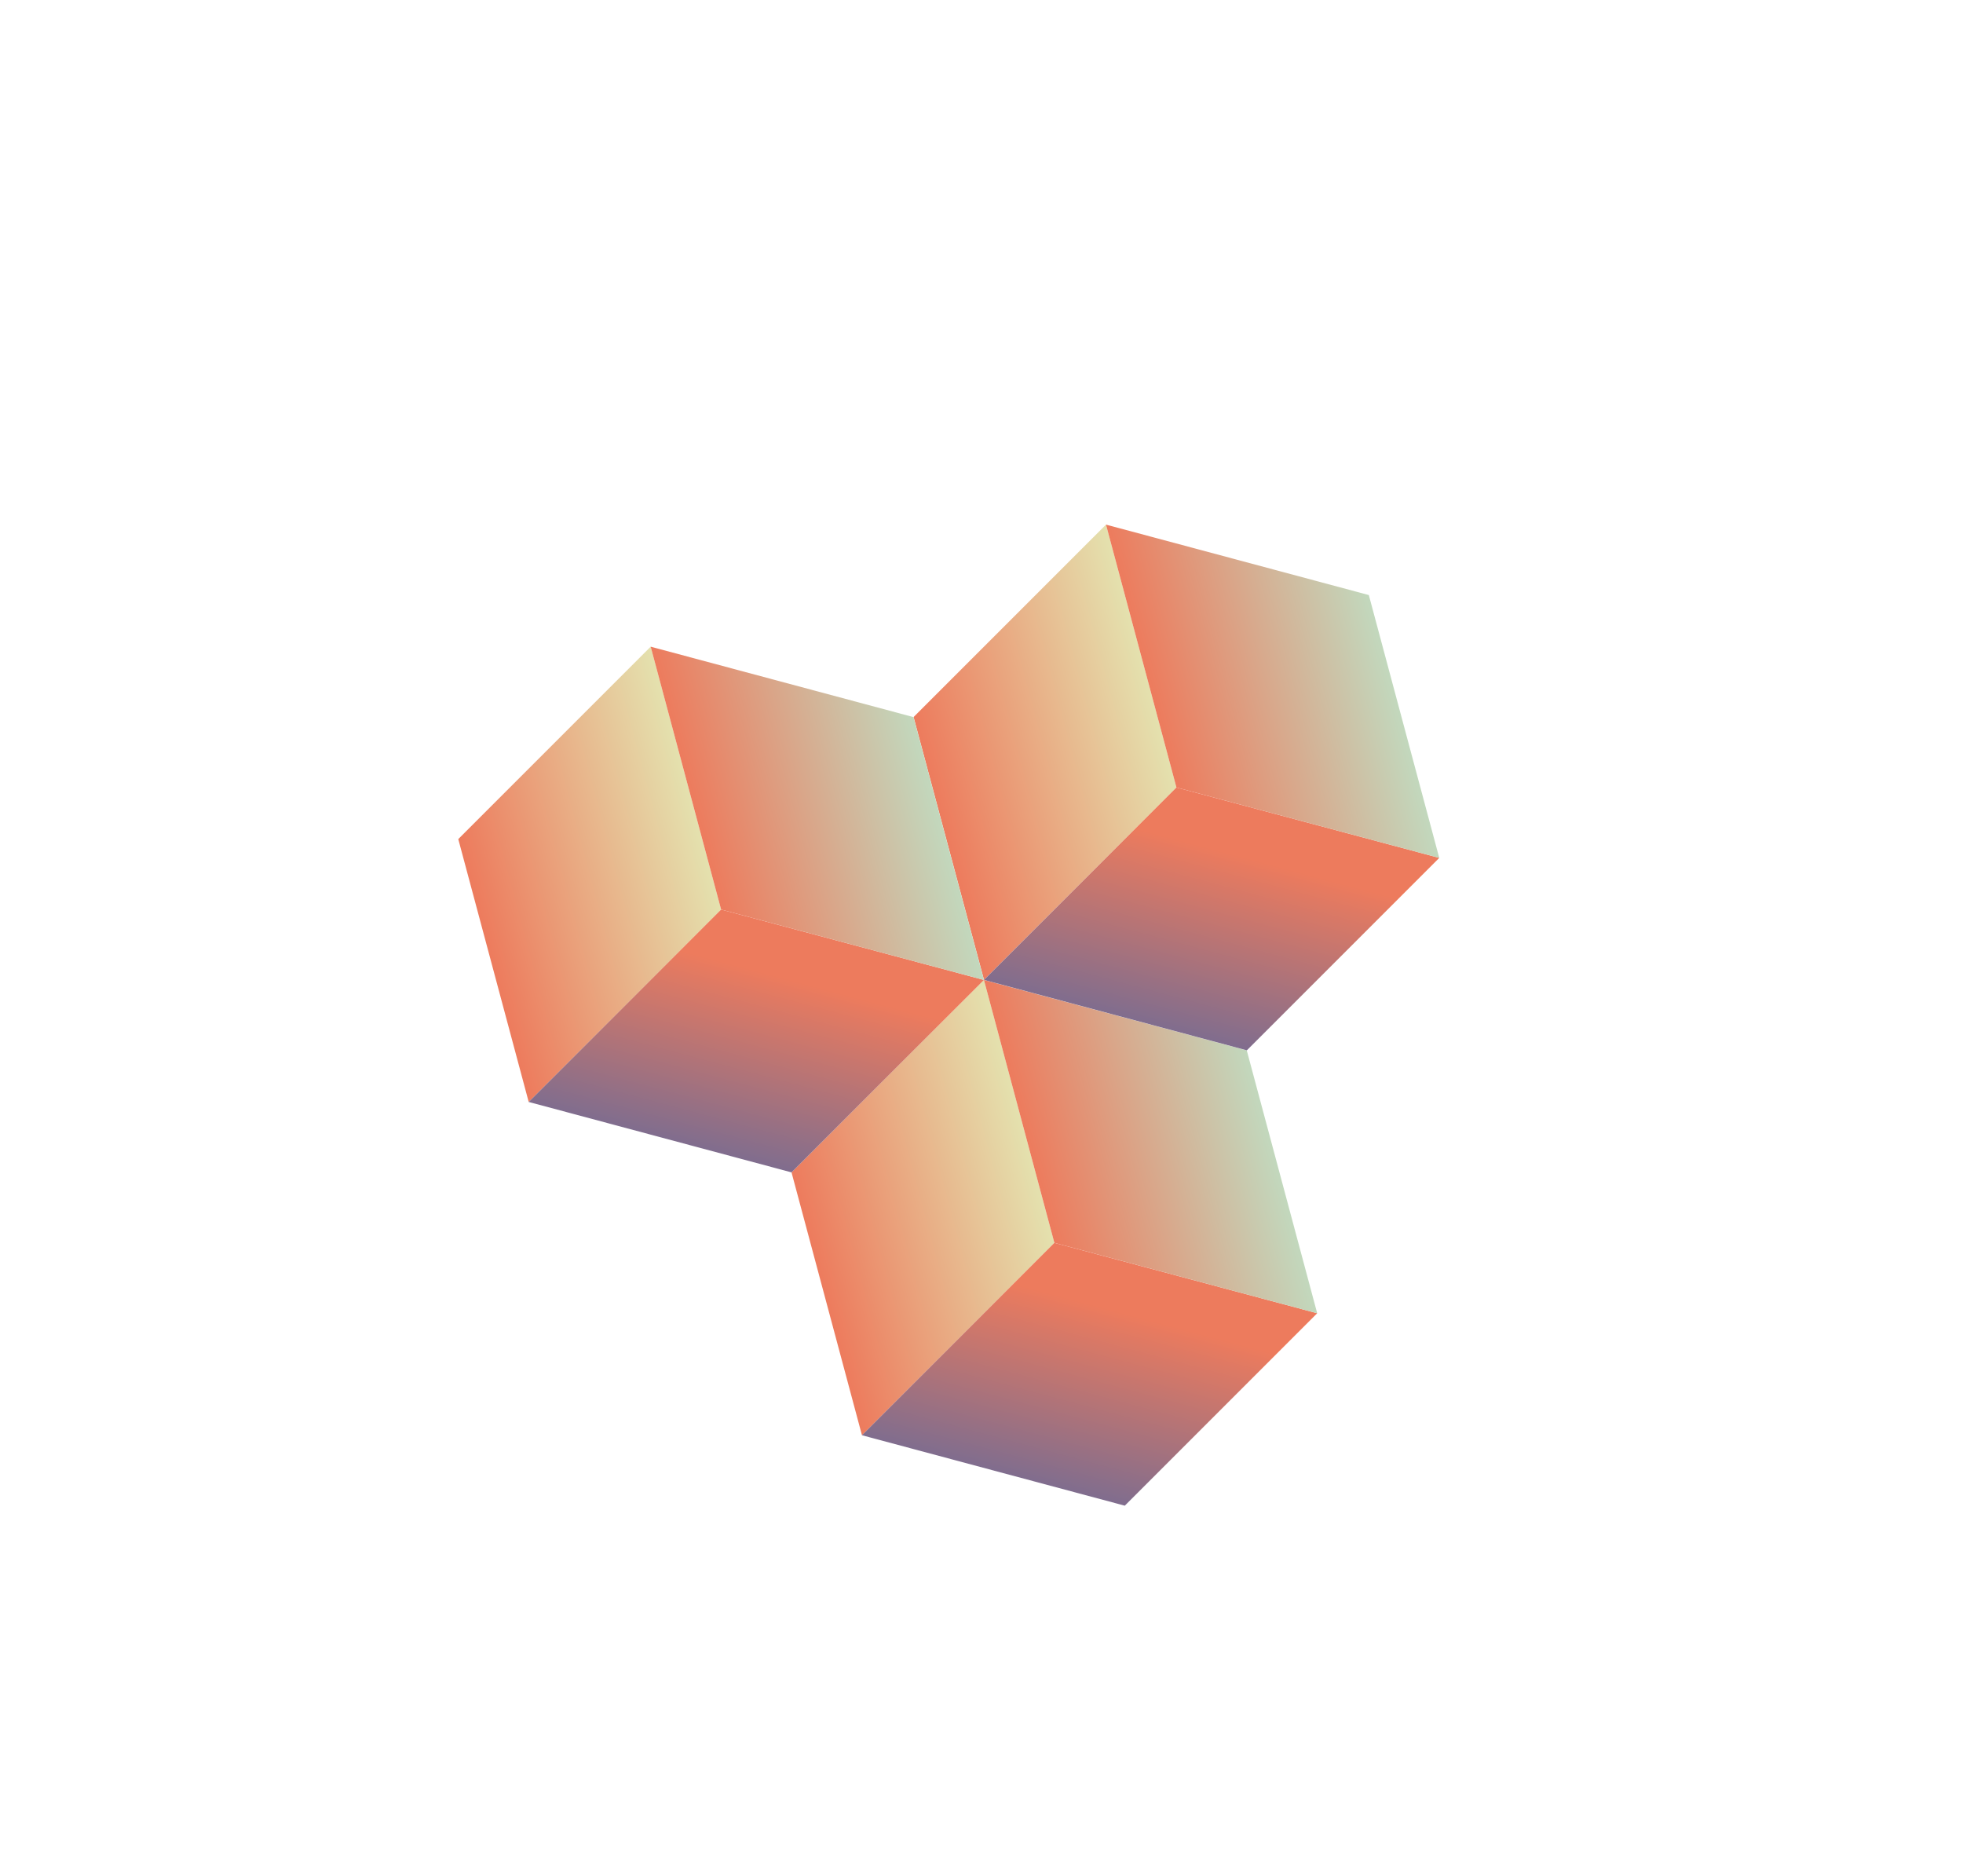
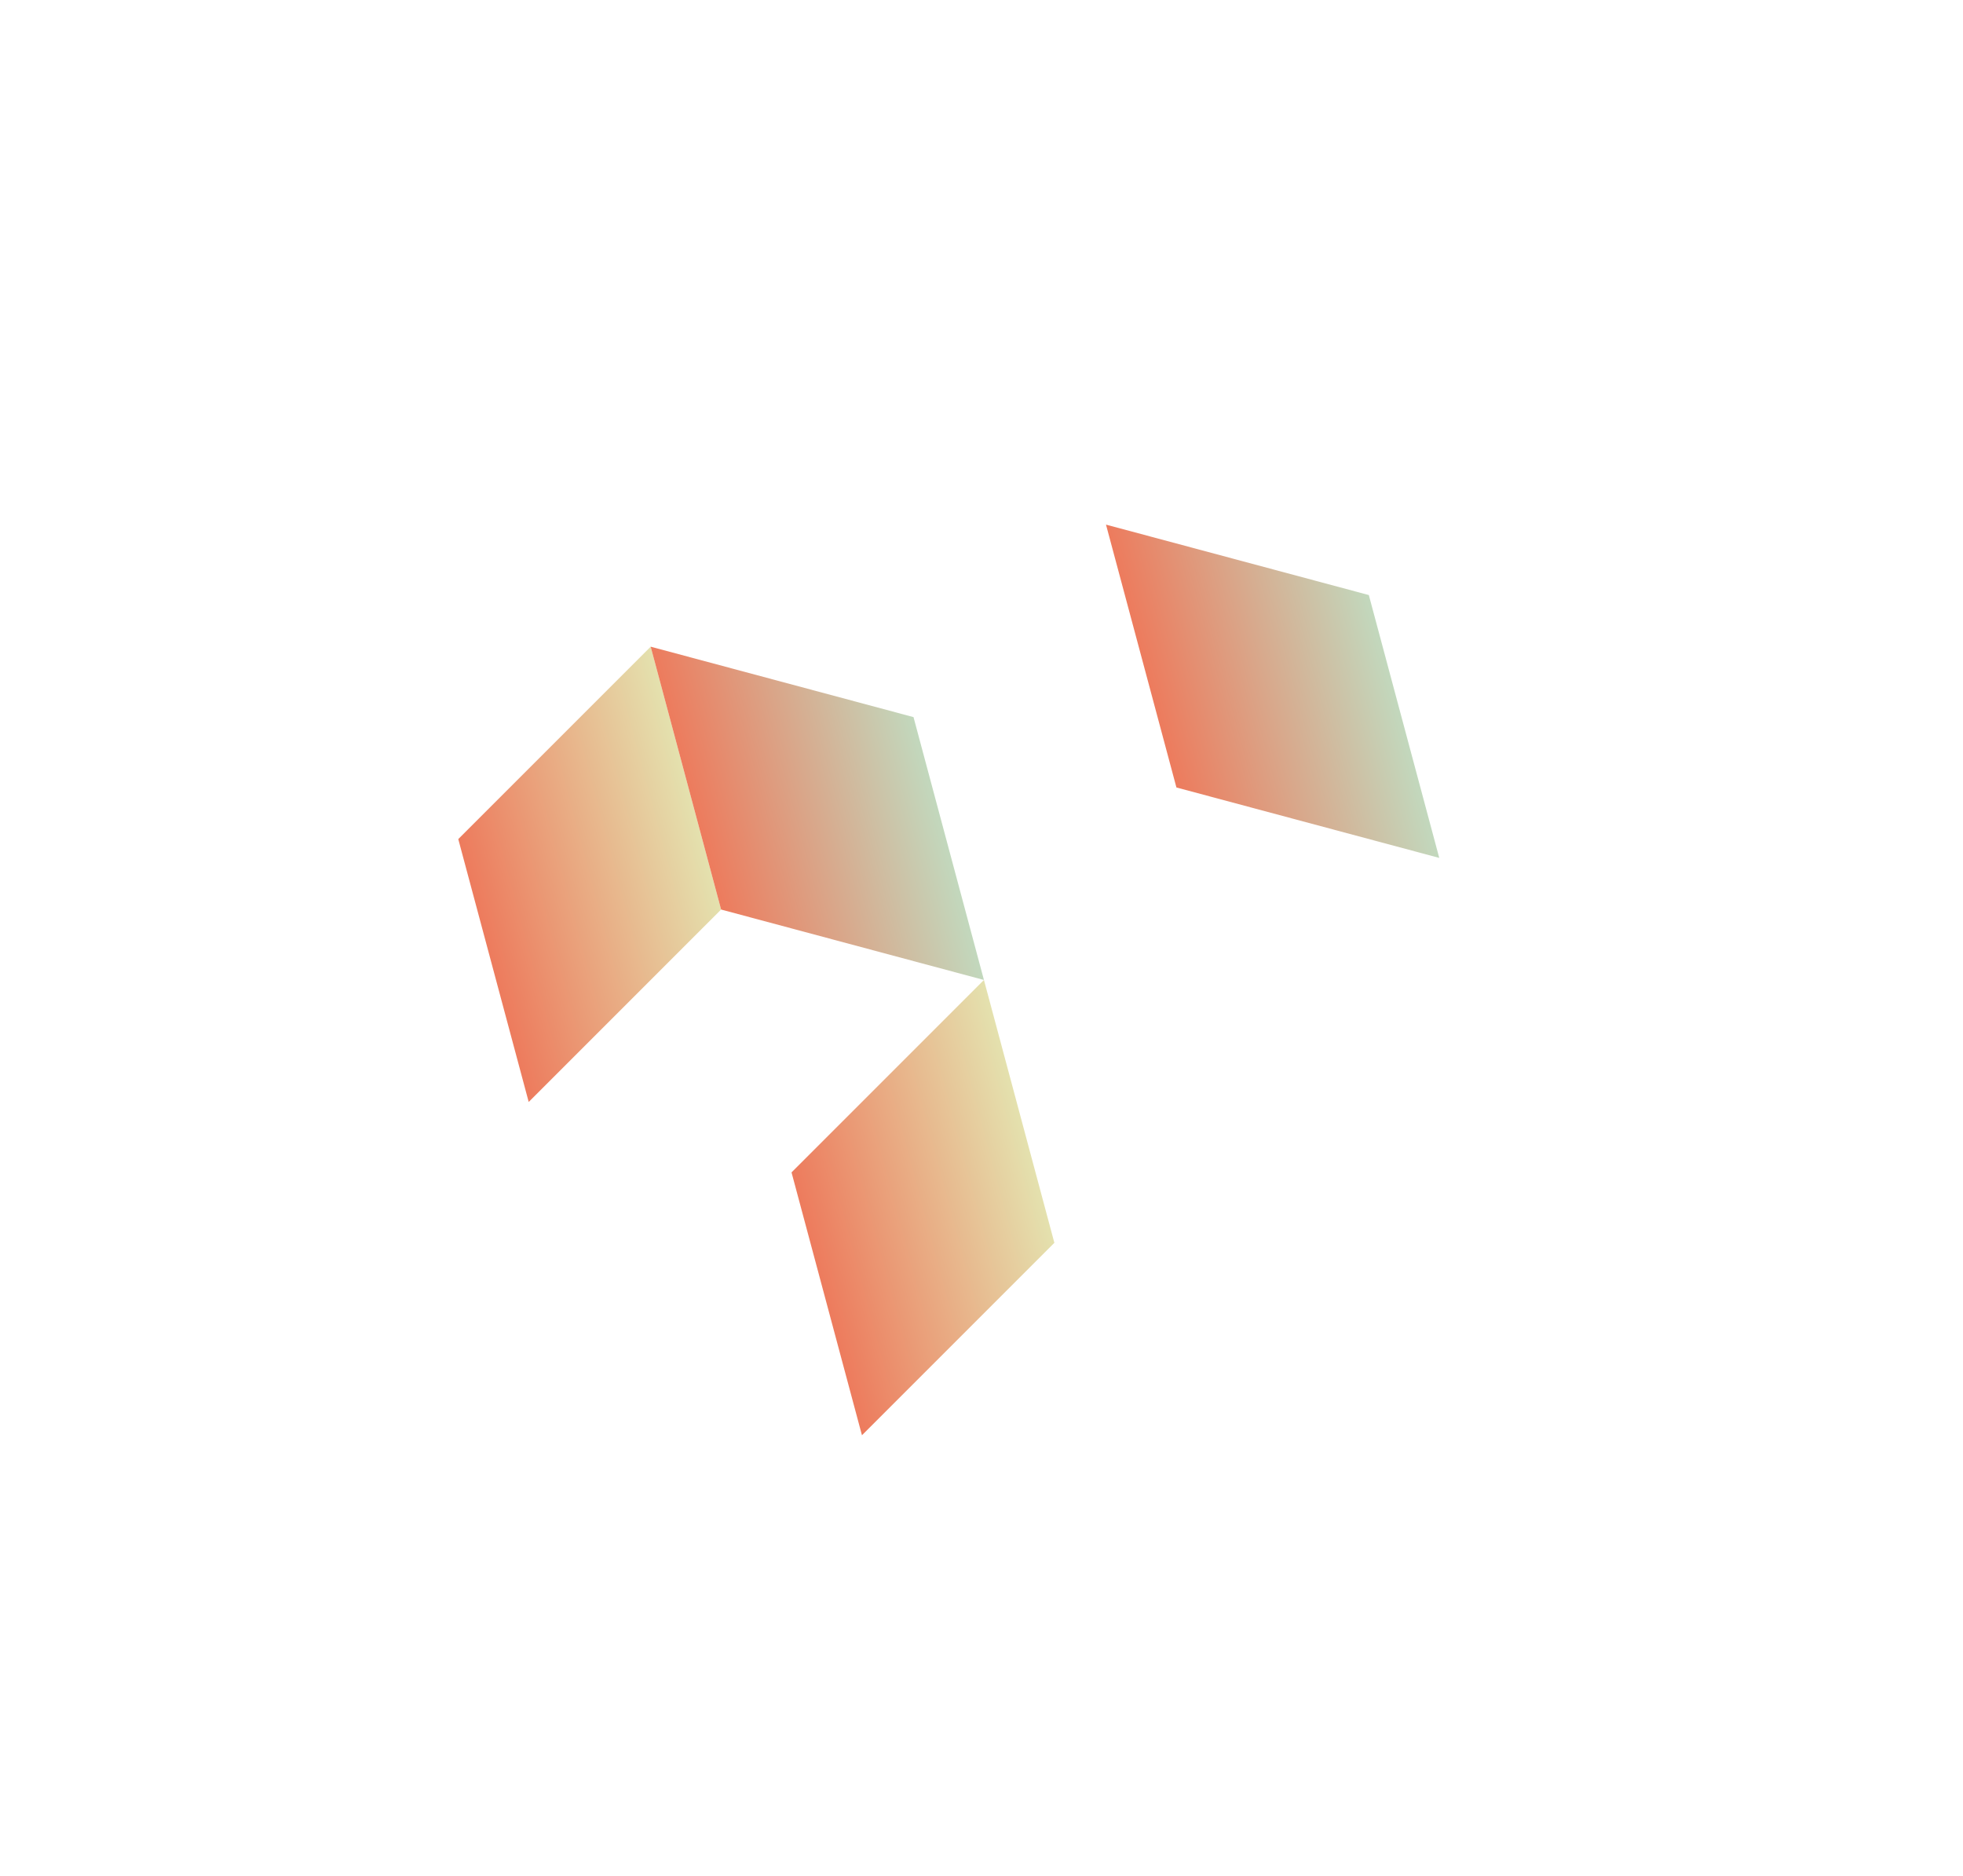
<svg xmlns="http://www.w3.org/2000/svg" width="900" height="860" viewBox="0 0 900 860" fill="none">
  <path d="M483.409 569.763L451.119 449.258L362.903 537.474L395.192 657.979L483.409 569.763Z" fill="url(#paint0_linear_2721_3921)" />
-   <path d="M603.912 602.053L483.406 569.764L395.19 657.98L515.696 690.269L603.912 602.053Z" fill="url(#paint1_linear_2721_3921)" />
-   <path d="M603.912 602.054L571.623 481.549L451.118 449.259L483.407 569.765L603.912 602.054Z" fill="url(#paint2_linear_2721_3921)" />
-   <path d="M539.371 361.011L507.082 240.506L418.866 328.722L451.155 449.227L539.371 361.011Z" fill="url(#paint3_linear_2721_3921)" />
-   <path d="M659.877 393.3L539.371 361.011L451.155 449.227L571.661 481.516L659.877 393.3Z" fill="url(#paint4_linear_2721_3921)" />
  <path d="M659.875 393.302L627.586 272.797L507.08 240.508L539.37 361.013L659.875 393.302Z" fill="url(#paint5_linear_2721_3921)" />
  <path d="M330.616 416.97L298.326 296.465L210.11 384.681L242.399 505.186L330.616 416.97Z" fill="url(#paint6_linear_2721_3921)" />
-   <path d="M451.119 449.259L330.613 416.97L242.397 505.186L362.903 537.475L451.119 449.259Z" fill="url(#paint7_linear_2721_3921)" />
  <path d="M451.119 449.261L418.83 328.756L298.325 296.467L330.614 416.972L451.119 449.261Z" fill="url(#paint8_linear_2721_3921)" />
  <defs>
    <linearGradient id="paint0_linear_2721_3921" x1="467.264" y1="509.51" x2="362.903" y2="537.474" gradientUnits="userSpaceOnUse">
      <stop stop-color="#E4E1AE" />
      <stop offset="1" stop-color="#ED7B5D" />
    </linearGradient>
    <linearGradient id="paint1_linear_2721_3921" x1="543.659" y1="585.908" x2="515.696" y2="690.269" gradientUnits="userSpaceOnUse">
      <stop offset="0.211" stop-color="#ED7B5D" />
      <stop offset="1" stop-color="#806D8E" />
    </linearGradient>
    <linearGradient id="paint2_linear_2721_3921" x1="587.768" y1="541.801" x2="483.407" y2="569.765" gradientUnits="userSpaceOnUse">
      <stop stop-color="#C2D8BD" />
      <stop offset="1" stop-color="#ED7B5D" />
    </linearGradient>
    <linearGradient id="paint3_linear_2721_3921" x1="523.227" y1="300.759" x2="418.866" y2="328.722" gradientUnits="userSpaceOnUse">
      <stop stop-color="#E4E1AE" />
      <stop offset="1" stop-color="#ED7B5D" />
    </linearGradient>
    <linearGradient id="paint4_linear_2721_3921" x1="599.624" y1="377.155" x2="571.661" y2="481.516" gradientUnits="userSpaceOnUse">
      <stop offset="0.211" stop-color="#ED7B5D" />
      <stop offset="1" stop-color="#806D8E" />
    </linearGradient>
    <linearGradient id="paint5_linear_2721_3921" x1="643.731" y1="333.05" x2="539.37" y2="361.013" gradientUnits="userSpaceOnUse">
      <stop stop-color="#C2D8BD" />
      <stop offset="1" stop-color="#ED7B5D" />
    </linearGradient>
    <linearGradient id="paint6_linear_2721_3921" x1="314.471" y1="356.718" x2="210.11" y2="384.681" gradientUnits="userSpaceOnUse">
      <stop stop-color="#E4E1AE" />
      <stop offset="1" stop-color="#ED7B5D" />
    </linearGradient>
    <linearGradient id="paint7_linear_2721_3921" x1="390.866" y1="433.114" x2="362.903" y2="537.475" gradientUnits="userSpaceOnUse">
      <stop offset="0.211" stop-color="#ED7B5D" />
      <stop offset="1" stop-color="#806D8E" />
    </linearGradient>
    <linearGradient id="paint8_linear_2721_3921" x1="434.975" y1="389.009" x2="330.614" y2="416.972" gradientUnits="userSpaceOnUse">
      <stop stop-color="#C2D8BD" />
      <stop offset="1" stop-color="#ED7B5D" />
    </linearGradient>
  </defs>
</svg>